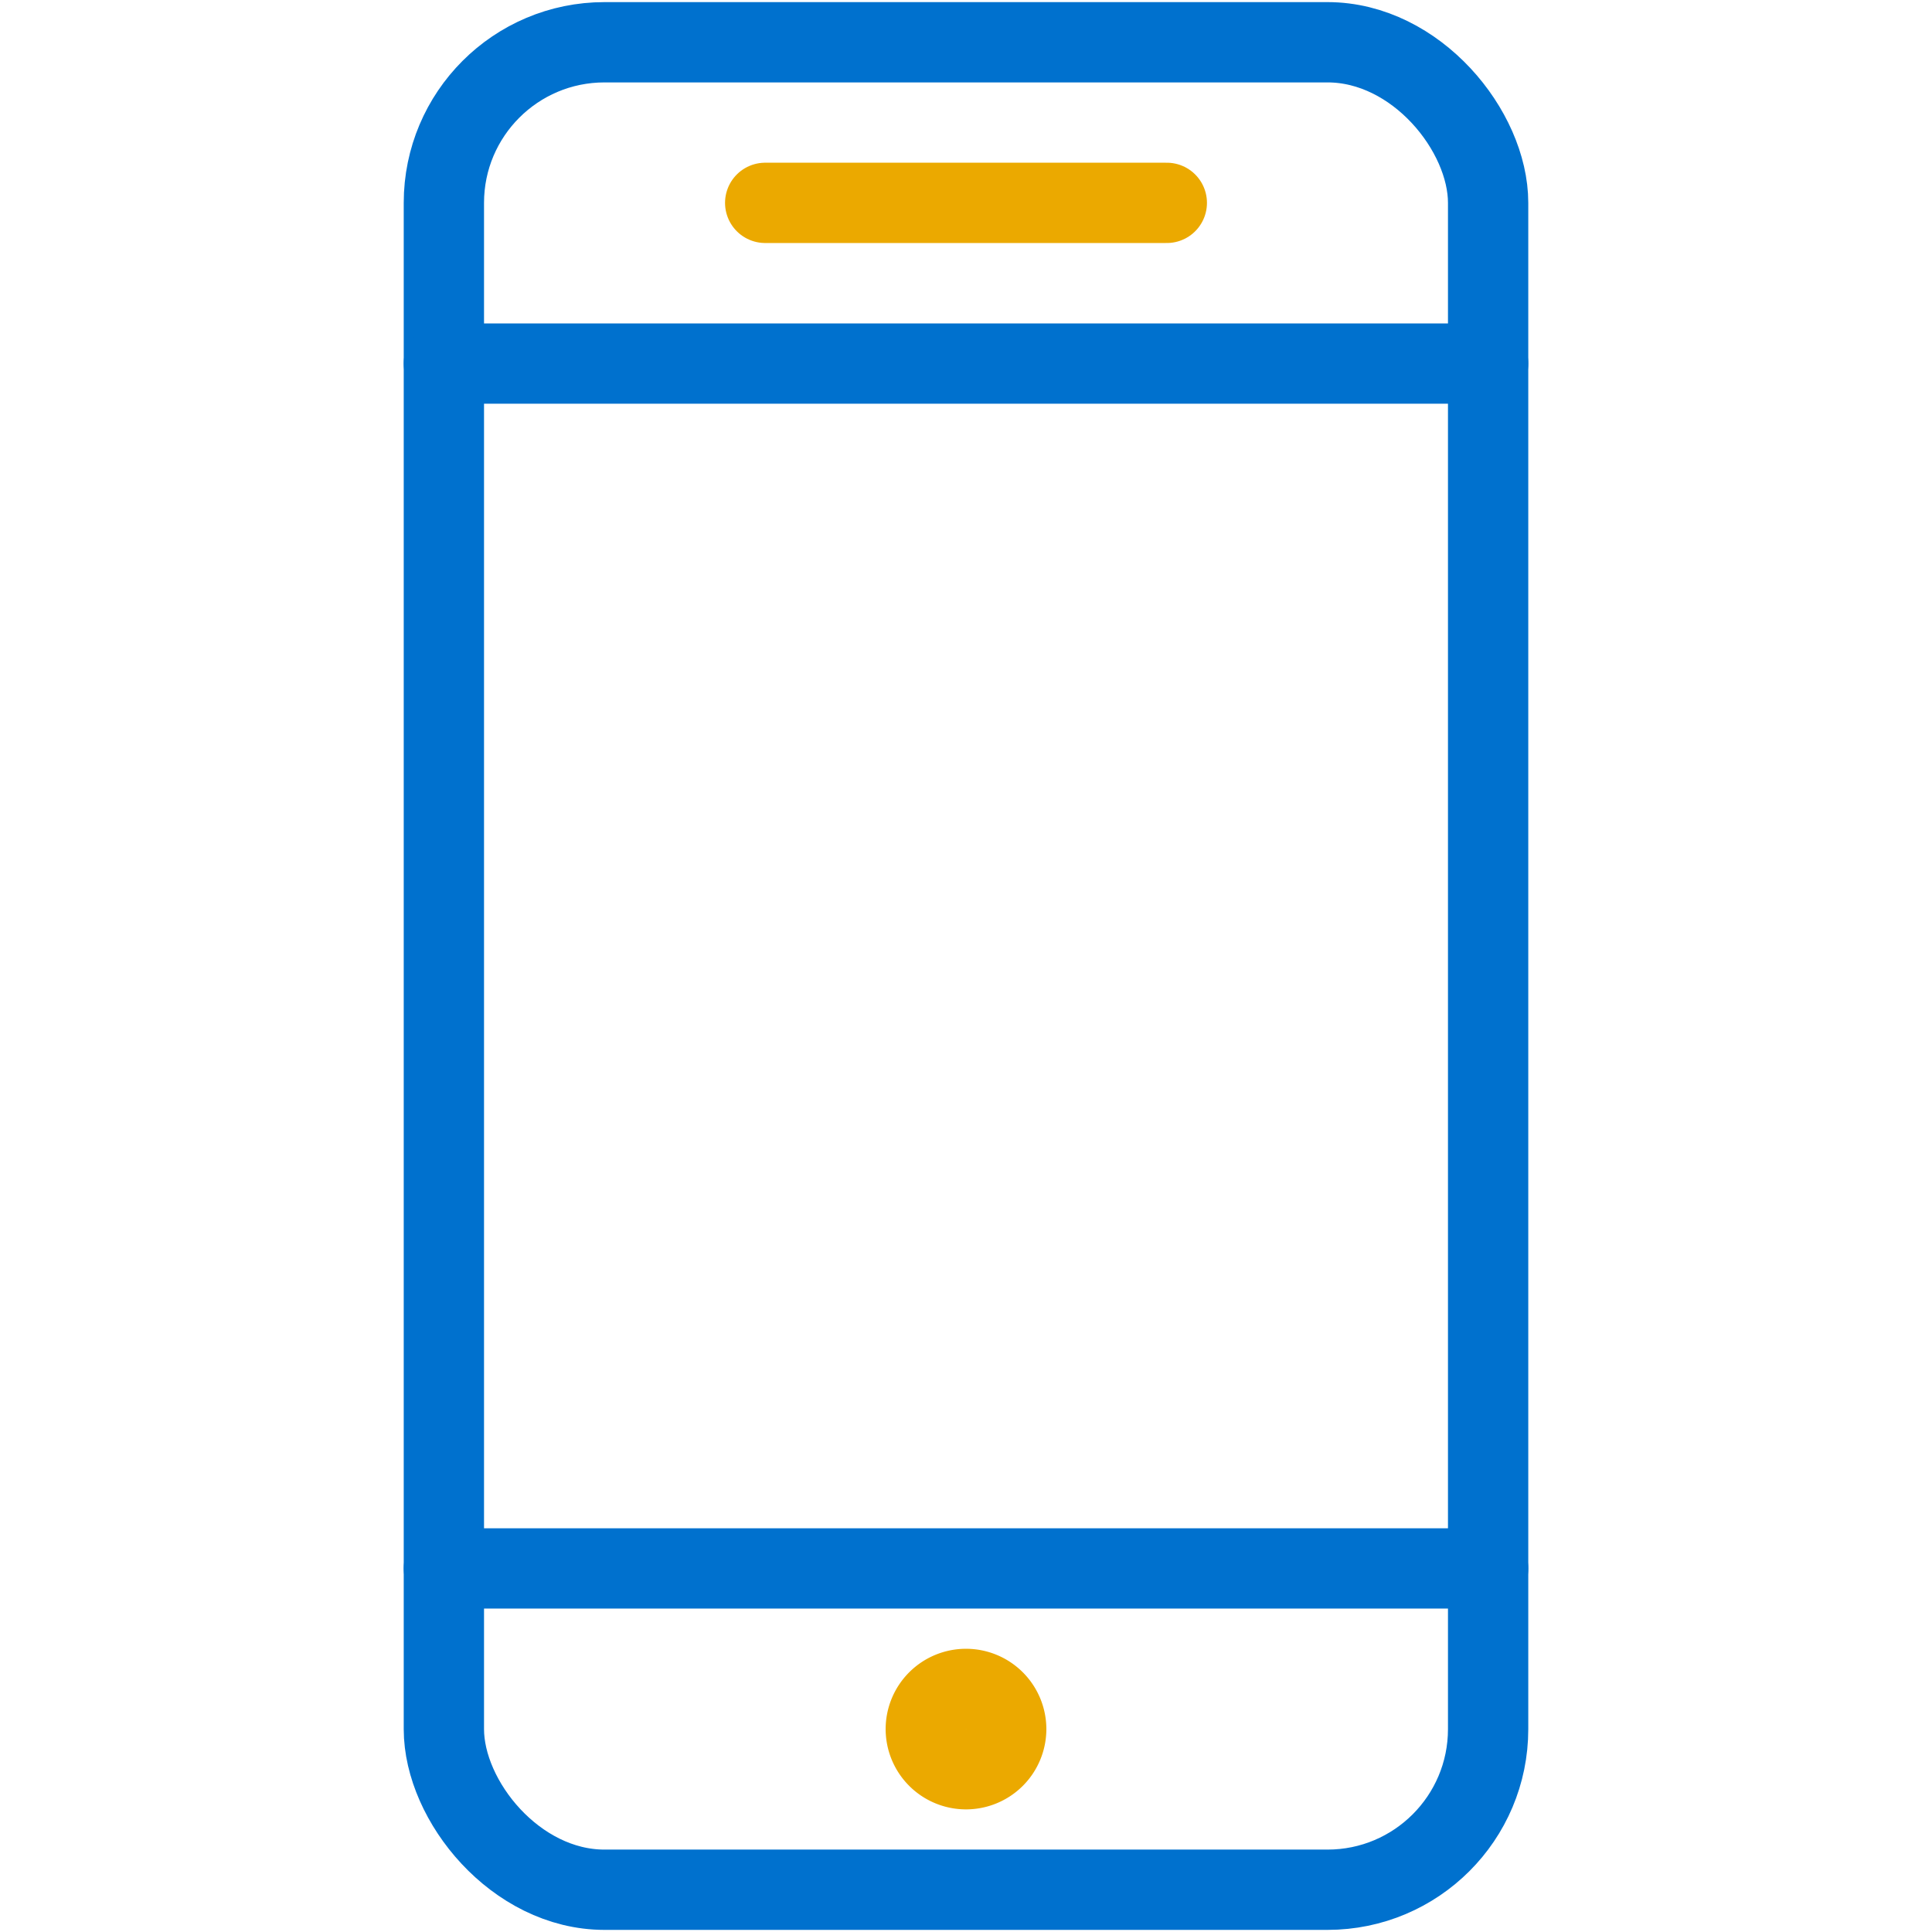
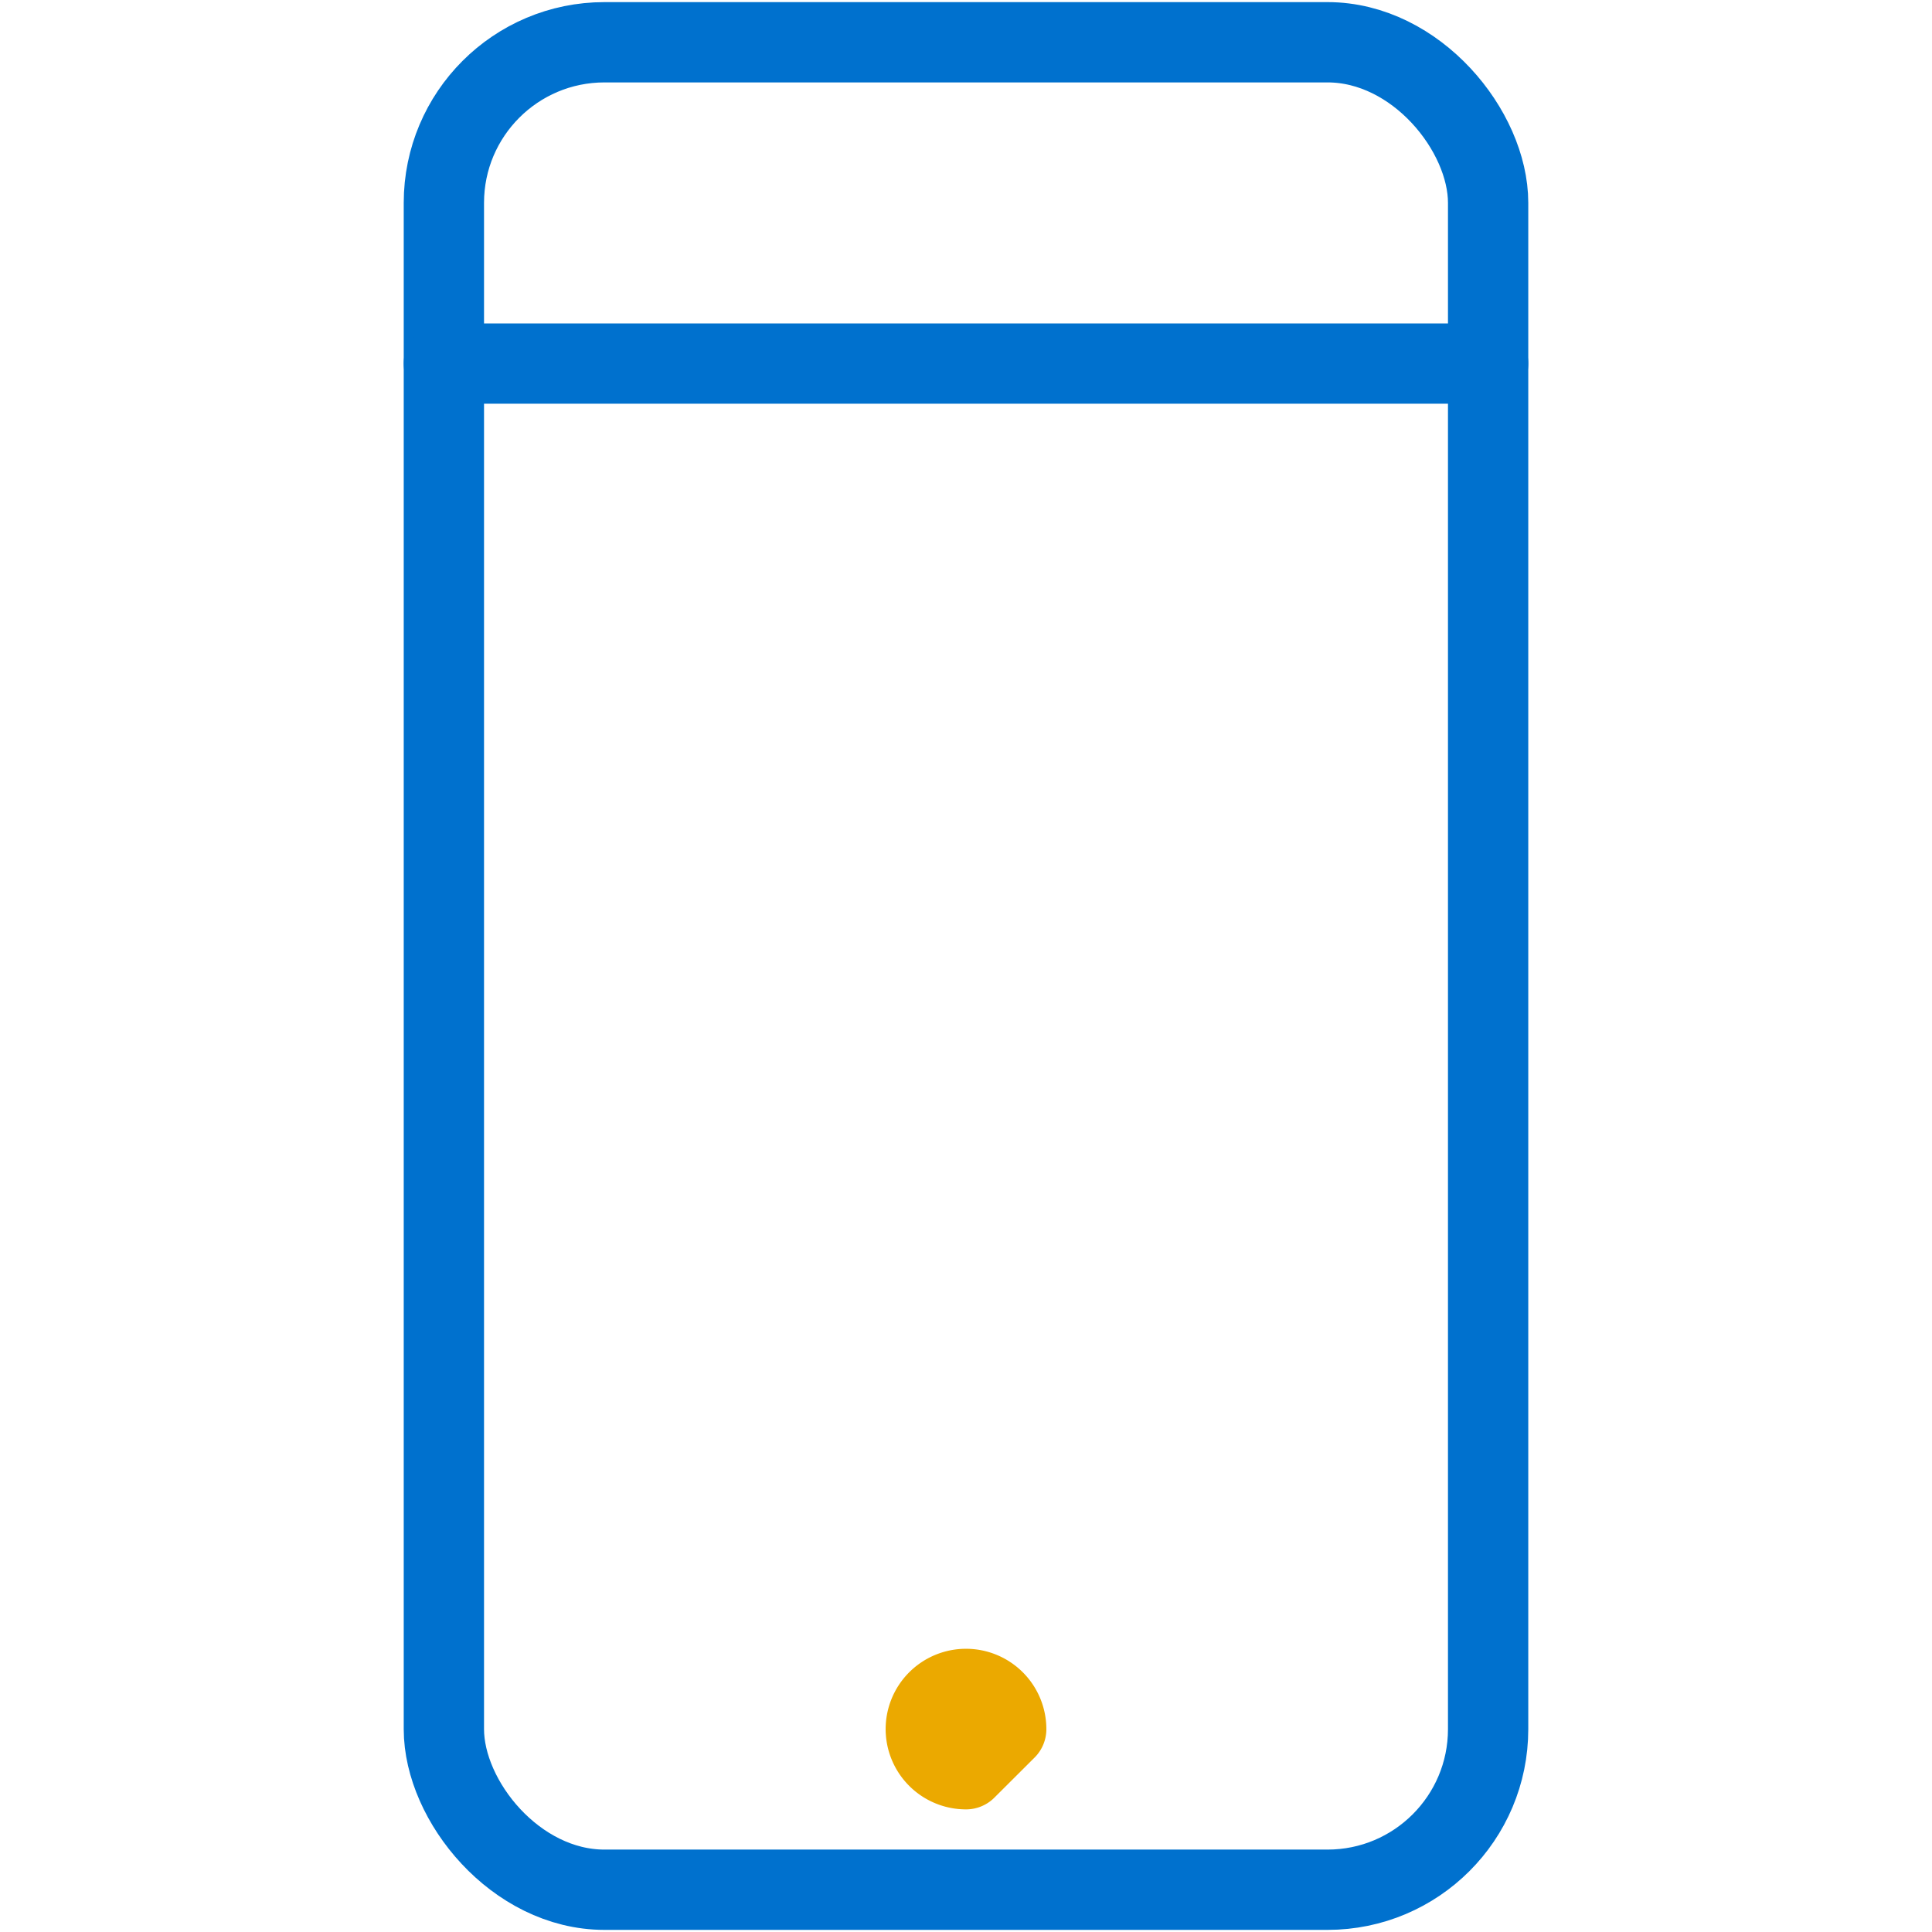
<svg xmlns="http://www.w3.org/2000/svg" id="Layer_1" data-name="Layer 1" viewBox="0 0 160 160">
  <defs>
    <style>.cls-1,.cls-2,.cls-3{fill:none;stroke-linejoin:round;stroke-width:6.65px;}.cls-1{stroke:#0071ce;}.cls-1,.cls-2{stroke-linecap:round;}.cls-2,.cls-3{stroke:#eba900;}</style>
  </defs>
  <title>icon-</title>
  <rect class="cls-1" x="36.76" y="3.5" width="86.48" height="153" rx="13.3" ry="13.3" />
-   <line class="cls-1" x1="123.24" y1="129.89" x2="36.76" y2="129.89" />
  <line class="cls-1" x1="123.24" y1="30.11" x2="36.76" y2="30.11" />
-   <line class="cls-2" x1="63.37" y1="16.8" x2="96.63" y2="16.8" />
-   <path class="cls-3" d="M80,146.52a3.33,3.33,0,0,1-3.33-3.32h0A3.33,3.33,0,0,1,80,139.87h0a3.33,3.33,0,0,1,3.33,3.33h0A3.33,3.33,0,0,1,80,146.52Z" />
+   <path class="cls-3" d="M80,146.52a3.33,3.33,0,0,1-3.33-3.32h0A3.33,3.33,0,0,1,80,139.87h0a3.33,3.33,0,0,1,3.33,3.33h0Z" />
</svg>